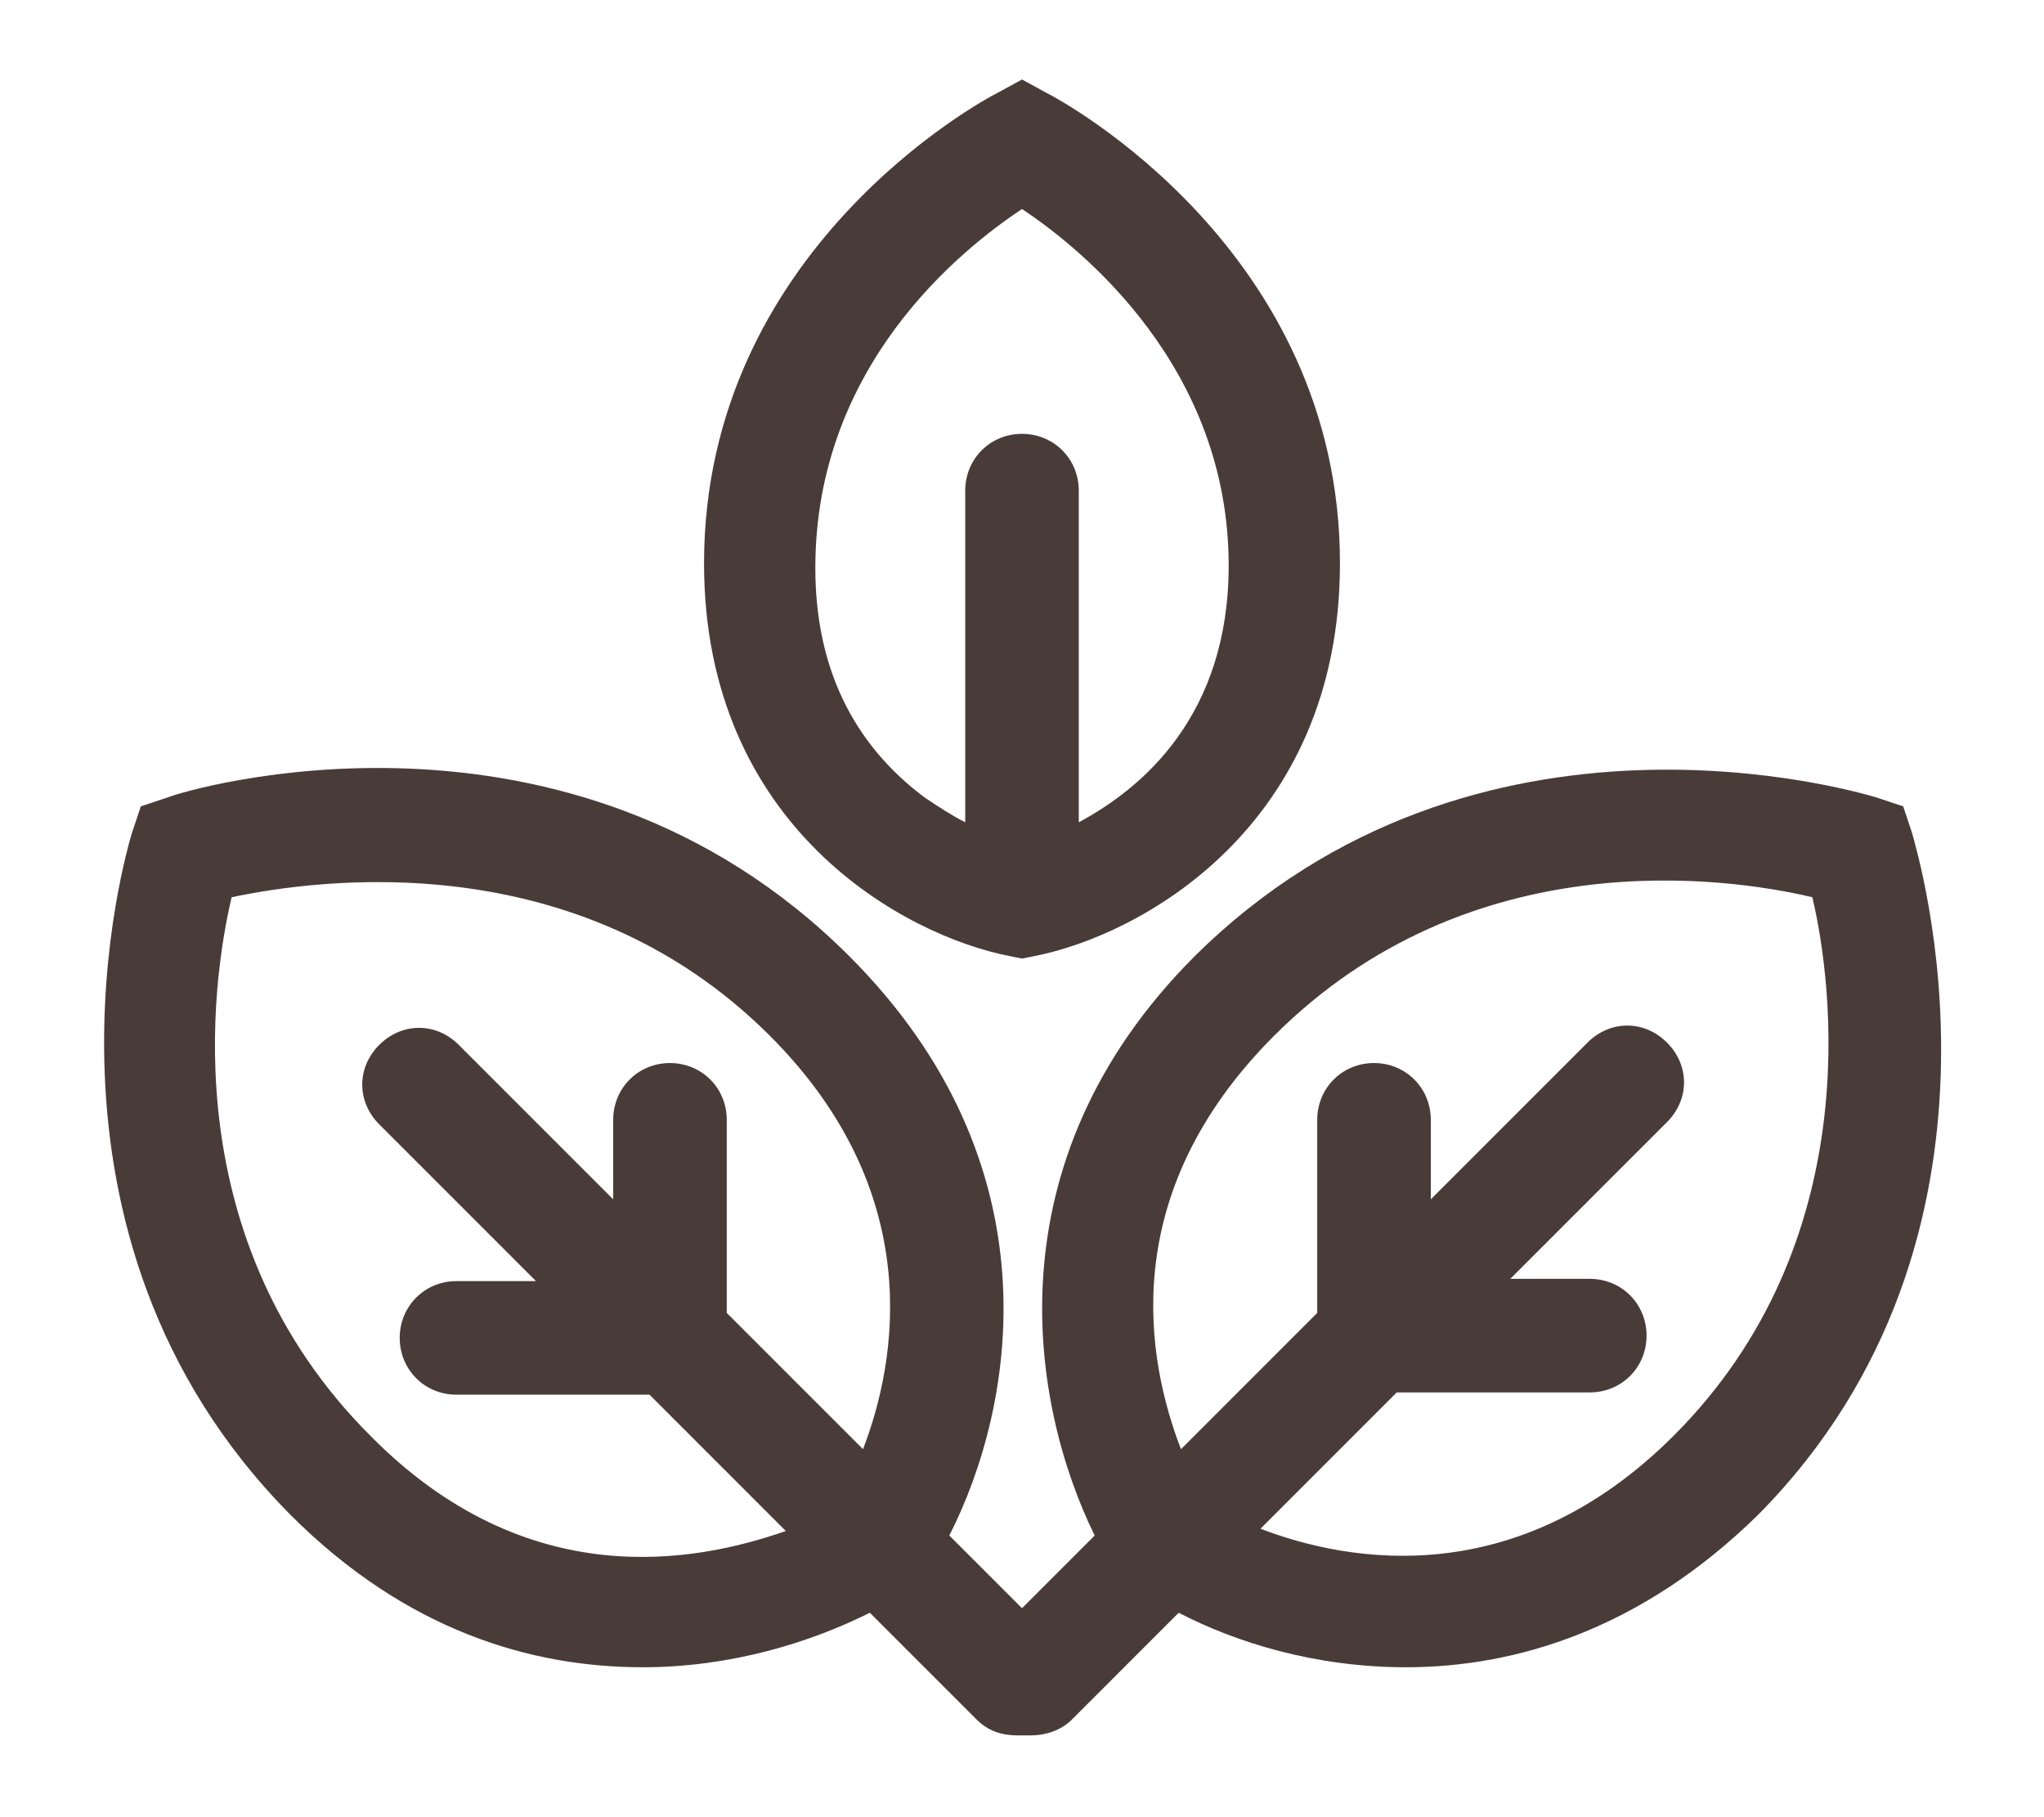
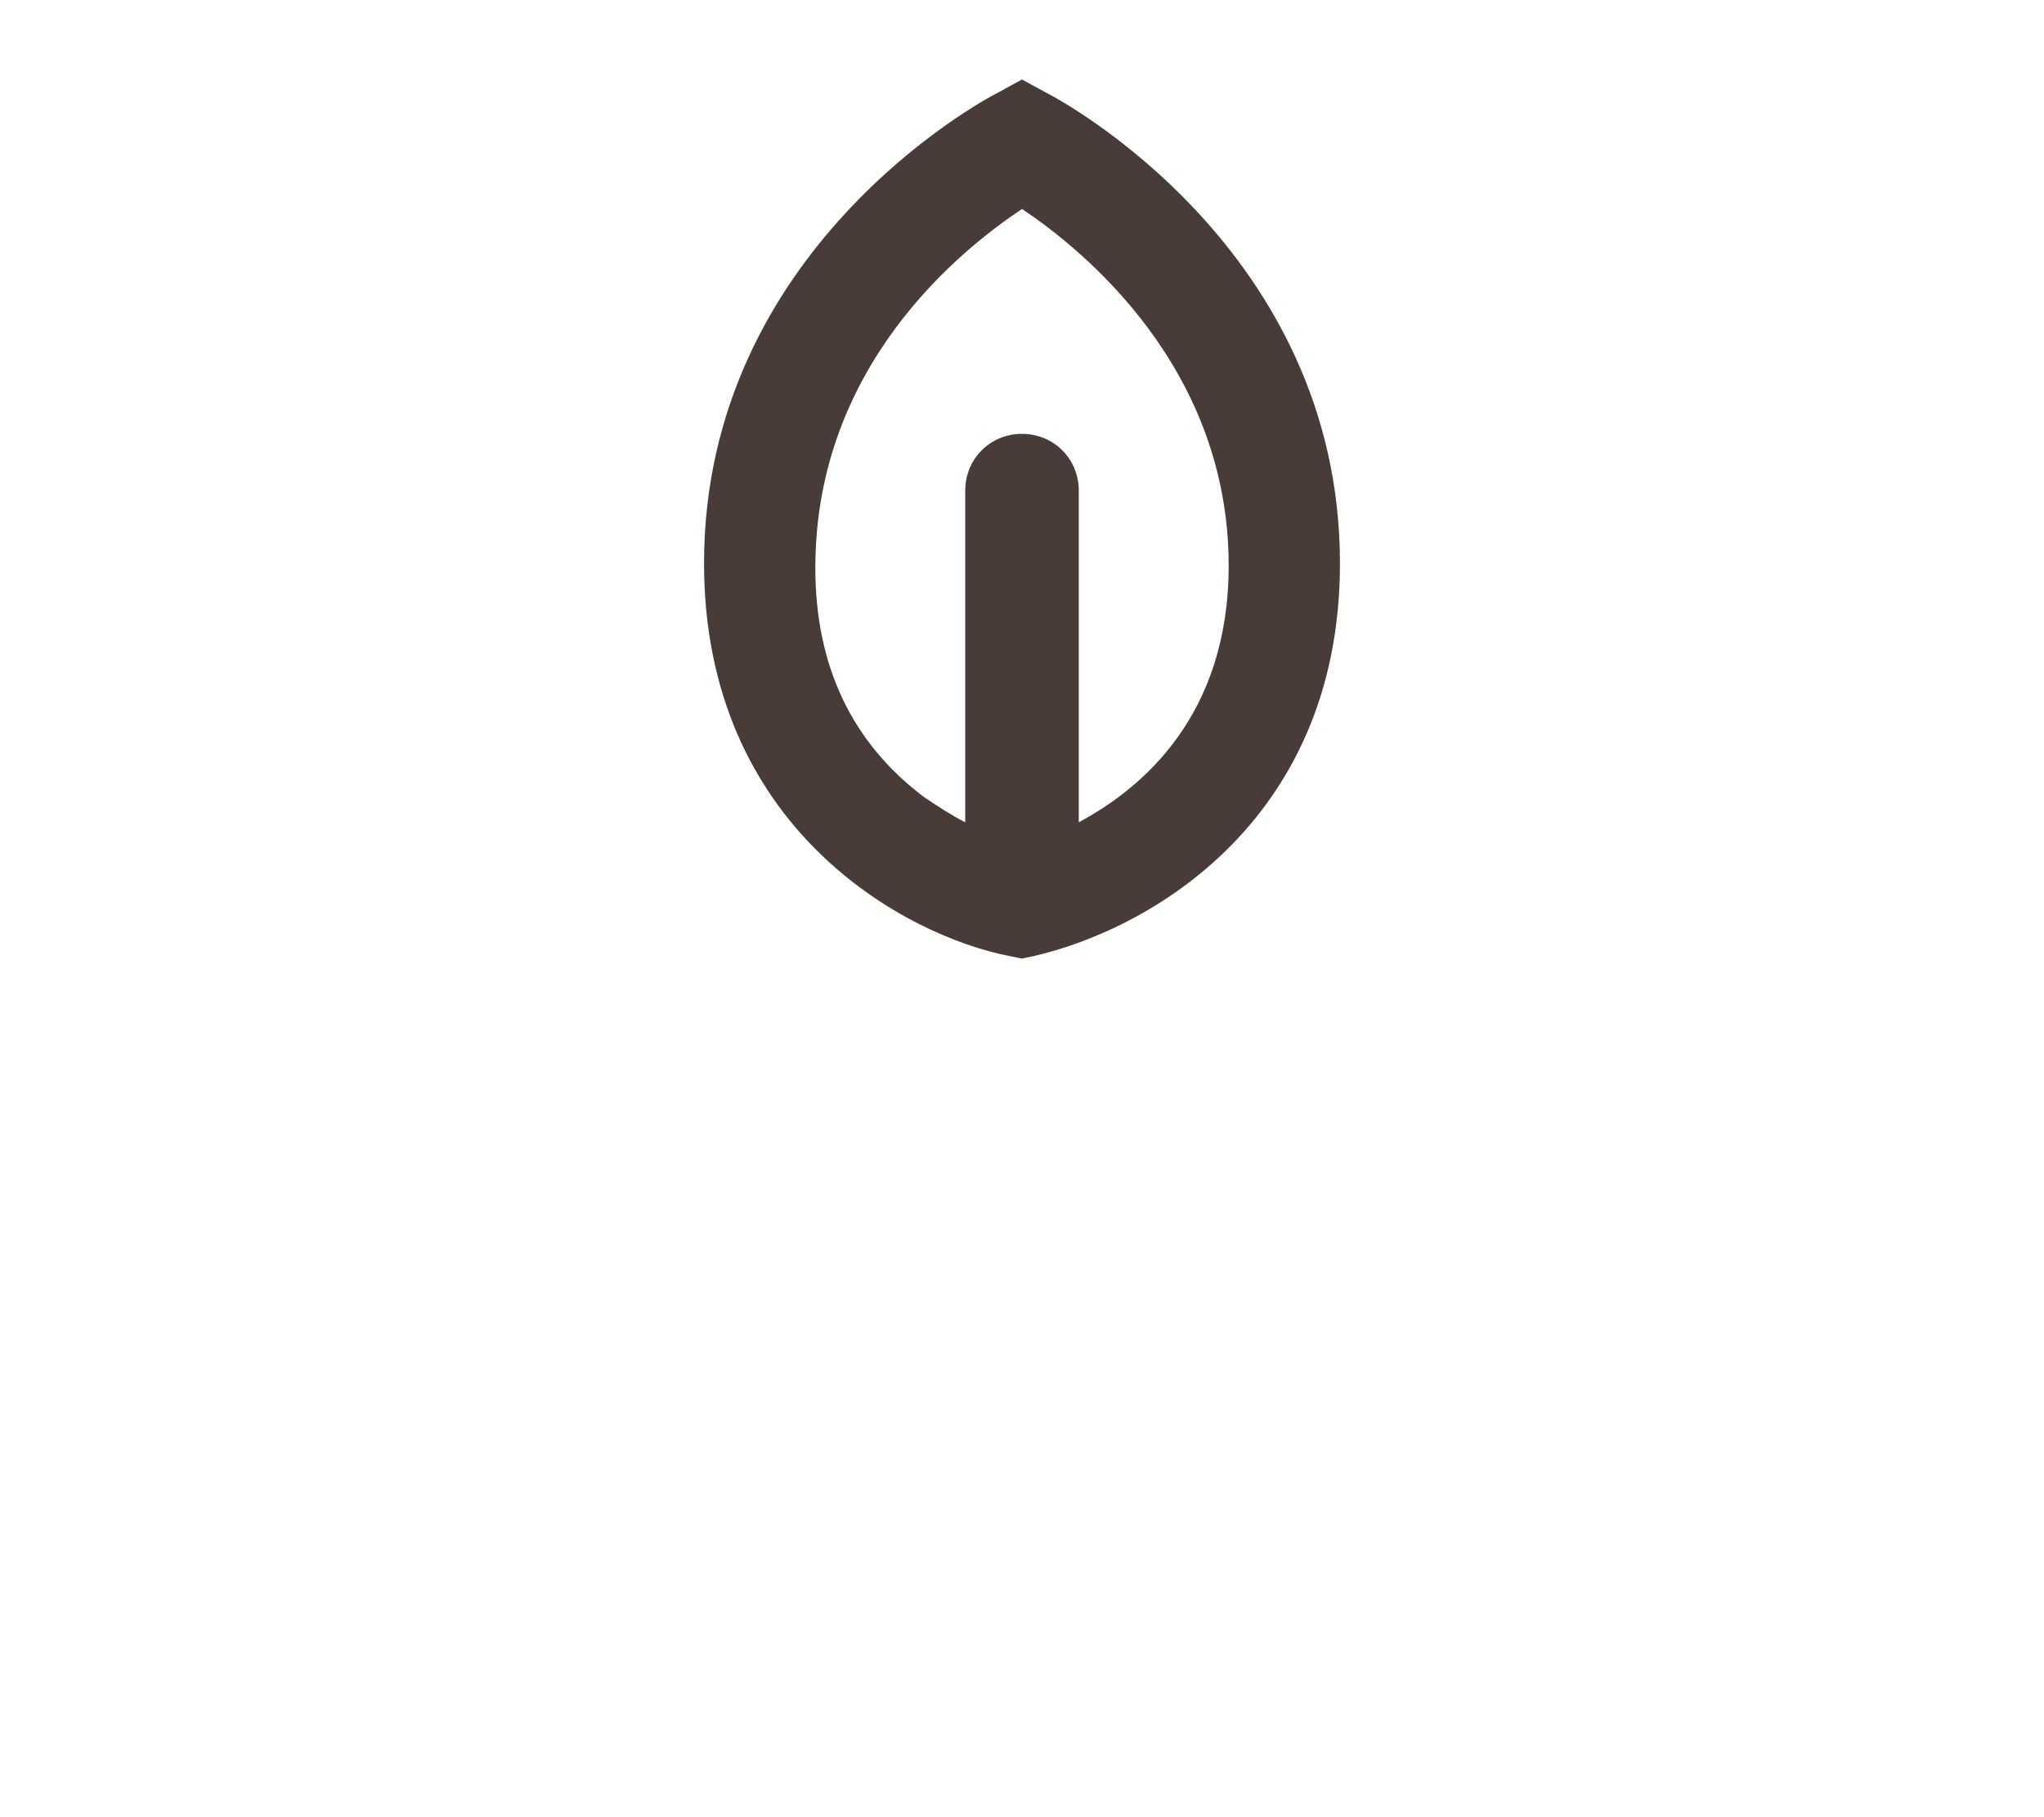
<svg xmlns="http://www.w3.org/2000/svg" version="1.1" x="0px" y="0px" viewBox="0 0 90 80" style="enable-background:new 0 0 90 80;" xml:space="preserve">
  <style type="text/css">
	
		.st0{fill-rule:evenodd;clip-rule:evenodd;fill:none;stroke:#493C38;stroke-width:3;stroke-linecap:round;stroke-linejoin:round;stroke-miterlimit:10;}
	.st1{fill:#493C38;}
	.st2{fill-rule:evenodd;clip-rule:evenodd;fill:#493C38;}
	
		.st3{fill-rule:evenodd;clip-rule:evenodd;fill:#493C38;stroke:#493C38;stroke-linecap:round;stroke-linejoin:round;stroke-miterlimit:10;}
	.st4{fill:#FFFFFF;}
	.st5{fill:#493C38;stroke:#493C38;stroke-width:2;stroke-linecap:round;stroke-linejoin:round;stroke-miterlimit:10;}
	.st6{fill:#493C38;stroke:#493C38;stroke-linecap:round;stroke-linejoin:round;stroke-miterlimit:10;}
	.st7{fill:#493C38;stroke:#493C38;stroke-width:1.5;stroke-linecap:round;stroke-linejoin:round;stroke-miterlimit:10;}
	.st8{fill:#493C38;stroke:#493C38;stroke-width:0.6;stroke-linecap:round;stroke-linejoin:round;stroke-miterlimit:10;}
	.st9{fill:#493C38;stroke:#493C38;stroke-width:0.3;stroke-miterlimit:10;}
	.st10{fill:#493C38;stroke:#FFFFFF;stroke-width:1.5;stroke-linecap:round;stroke-linejoin:round;stroke-miterlimit:10;}
	.st11{clip-path:url(#SVGID_2_);enable-background:new    ;}
	.st12{clip-path:url(#SVGID_4_);}
	.st13{clip-path:url(#SVGID_6_);}
	.st14{clip-path:url(#SVGID_8_);fill:#493C38;}
	.st15{fill:#303030;}
	.st16{fill:#E8E8E8;}
	.st17{fill:#03ABFF;}
	.st18{fill:none;stroke:#5C4D48;stroke-width:5;stroke-linecap:round;stroke-linejoin:round;stroke-miterlimit:10;}
</style>
  <g id="bg-white">
</g>
  <g id="icons">
    <g>
-       <path class="st1" d="M84.2,36.7l-0.4-1.2l-1.2-0.4c-0.7-0.2-17.6-5.3-30,7c-9.1,9.1-7.2,19.8-4.4,25.5L45,70.8l-3.2-3.2    c2.9-5.7,4.8-16.3-4.4-25.5c-12.4-12.4-29.3-7.3-30-7l-1.2,0.4l-0.4,1.2c-0.2,0.7-5.3,17.6,7,30c5.1,5.1,10.6,6.7,15.5,6.7    c3.9,0,7.4-1.1,10-2.4l4.7,4.7c0.5,0.5,1.1,0.7,1.8,0.7c0.1,0,0.2,0,0.3,0c0.1,0,0.2,0,0.3,0c0.6,0,1.3-0.2,1.8-0.7l4.7-4.7    c2.5,1.3,6,2.4,10,2.4c4.9,0,10.4-1.7,15.5-6.7C89.6,54.4,84.4,37.5,84.2,36.7z M16.3,63.2c-8.6-8.6-7-19.9-6.1-23.7    c3.8-0.8,15.2-2.4,23.7,6.1c6.9,6.9,5.6,14.3,4.1,18.2l-6-6v-8.5c0-1.4-1.1-2.5-2.5-2.5c-1.4,0-2.5,1.1-2.5,2.5v3.5L20.2,46    c-1-1-2.5-1-3.5,0c-1,1-1,2.5,0,3.5l6.9,6.9h-3.5c-1.4,0-2.5,1.1-2.5,2.5c0,1.4,1.1,2.5,2.5,2.5h8.5l6,6    C30.6,68.8,23.2,70.2,16.3,63.2z M73.7,63.2c-6.9,6.9-14.3,5.6-18.2,4.1l6-6h8.5c1.4,0,2.5-1.1,2.5-2.5c0-1.4-1.1-2.5-2.5-2.5    h-3.5l6.9-6.9c1-1,1-2.5,0-3.5c-1-1-2.5-1-3.5,0l-6.9,6.9v-3.5c0-1.4-1.1-2.5-2.5-2.5c-1.4,0-2.5,1.1-2.5,2.5v8.5l-6,6    c-1.5-3.9-2.9-11.2,4.1-18.2c8.6-8.6,19.9-7,23.7-6.1C80.7,43.3,82.2,54.7,73.7,63.2z" />
-       <path class="st1" d="M44.5,42.1l0.5,0.1l0.5-0.1C50.2,41.2,59,36.4,59,24.8C59,11,46.7,4.4,46.1,4.1L45,3.5l-1.1,0.6    C43.3,4.4,31,11,31,24.8C31,36.4,39.8,41.2,44.5,42.1z M45,9.2c2.7,1.8,9.1,7,9.1,15.7c0,6.6-3.8,9.8-6.6,11.3V21.6    c0-1.4-1.1-2.5-2.5-2.5c-1.4,0-2.5,1.1-2.5,2.5v14.6c-0.6-0.3-1.2-0.7-1.8-1.1c-3.2-2.4-4.8-5.8-4.8-10.1    C35.9,16.1,42.3,11,45,9.2z" />
+       <path class="st1" d="M44.5,42.1l0.5,0.1C50.2,41.2,59,36.4,59,24.8C59,11,46.7,4.4,46.1,4.1L45,3.5l-1.1,0.6    C43.3,4.4,31,11,31,24.8C31,36.4,39.8,41.2,44.5,42.1z M45,9.2c2.7,1.8,9.1,7,9.1,15.7c0,6.6-3.8,9.8-6.6,11.3V21.6    c0-1.4-1.1-2.5-2.5-2.5c-1.4,0-2.5,1.1-2.5,2.5v14.6c-0.6-0.3-1.2-0.7-1.8-1.1c-3.2-2.4-4.8-5.8-4.8-10.1    C35.9,16.1,42.3,11,45,9.2z" />
    </g>
  </g>
</svg>